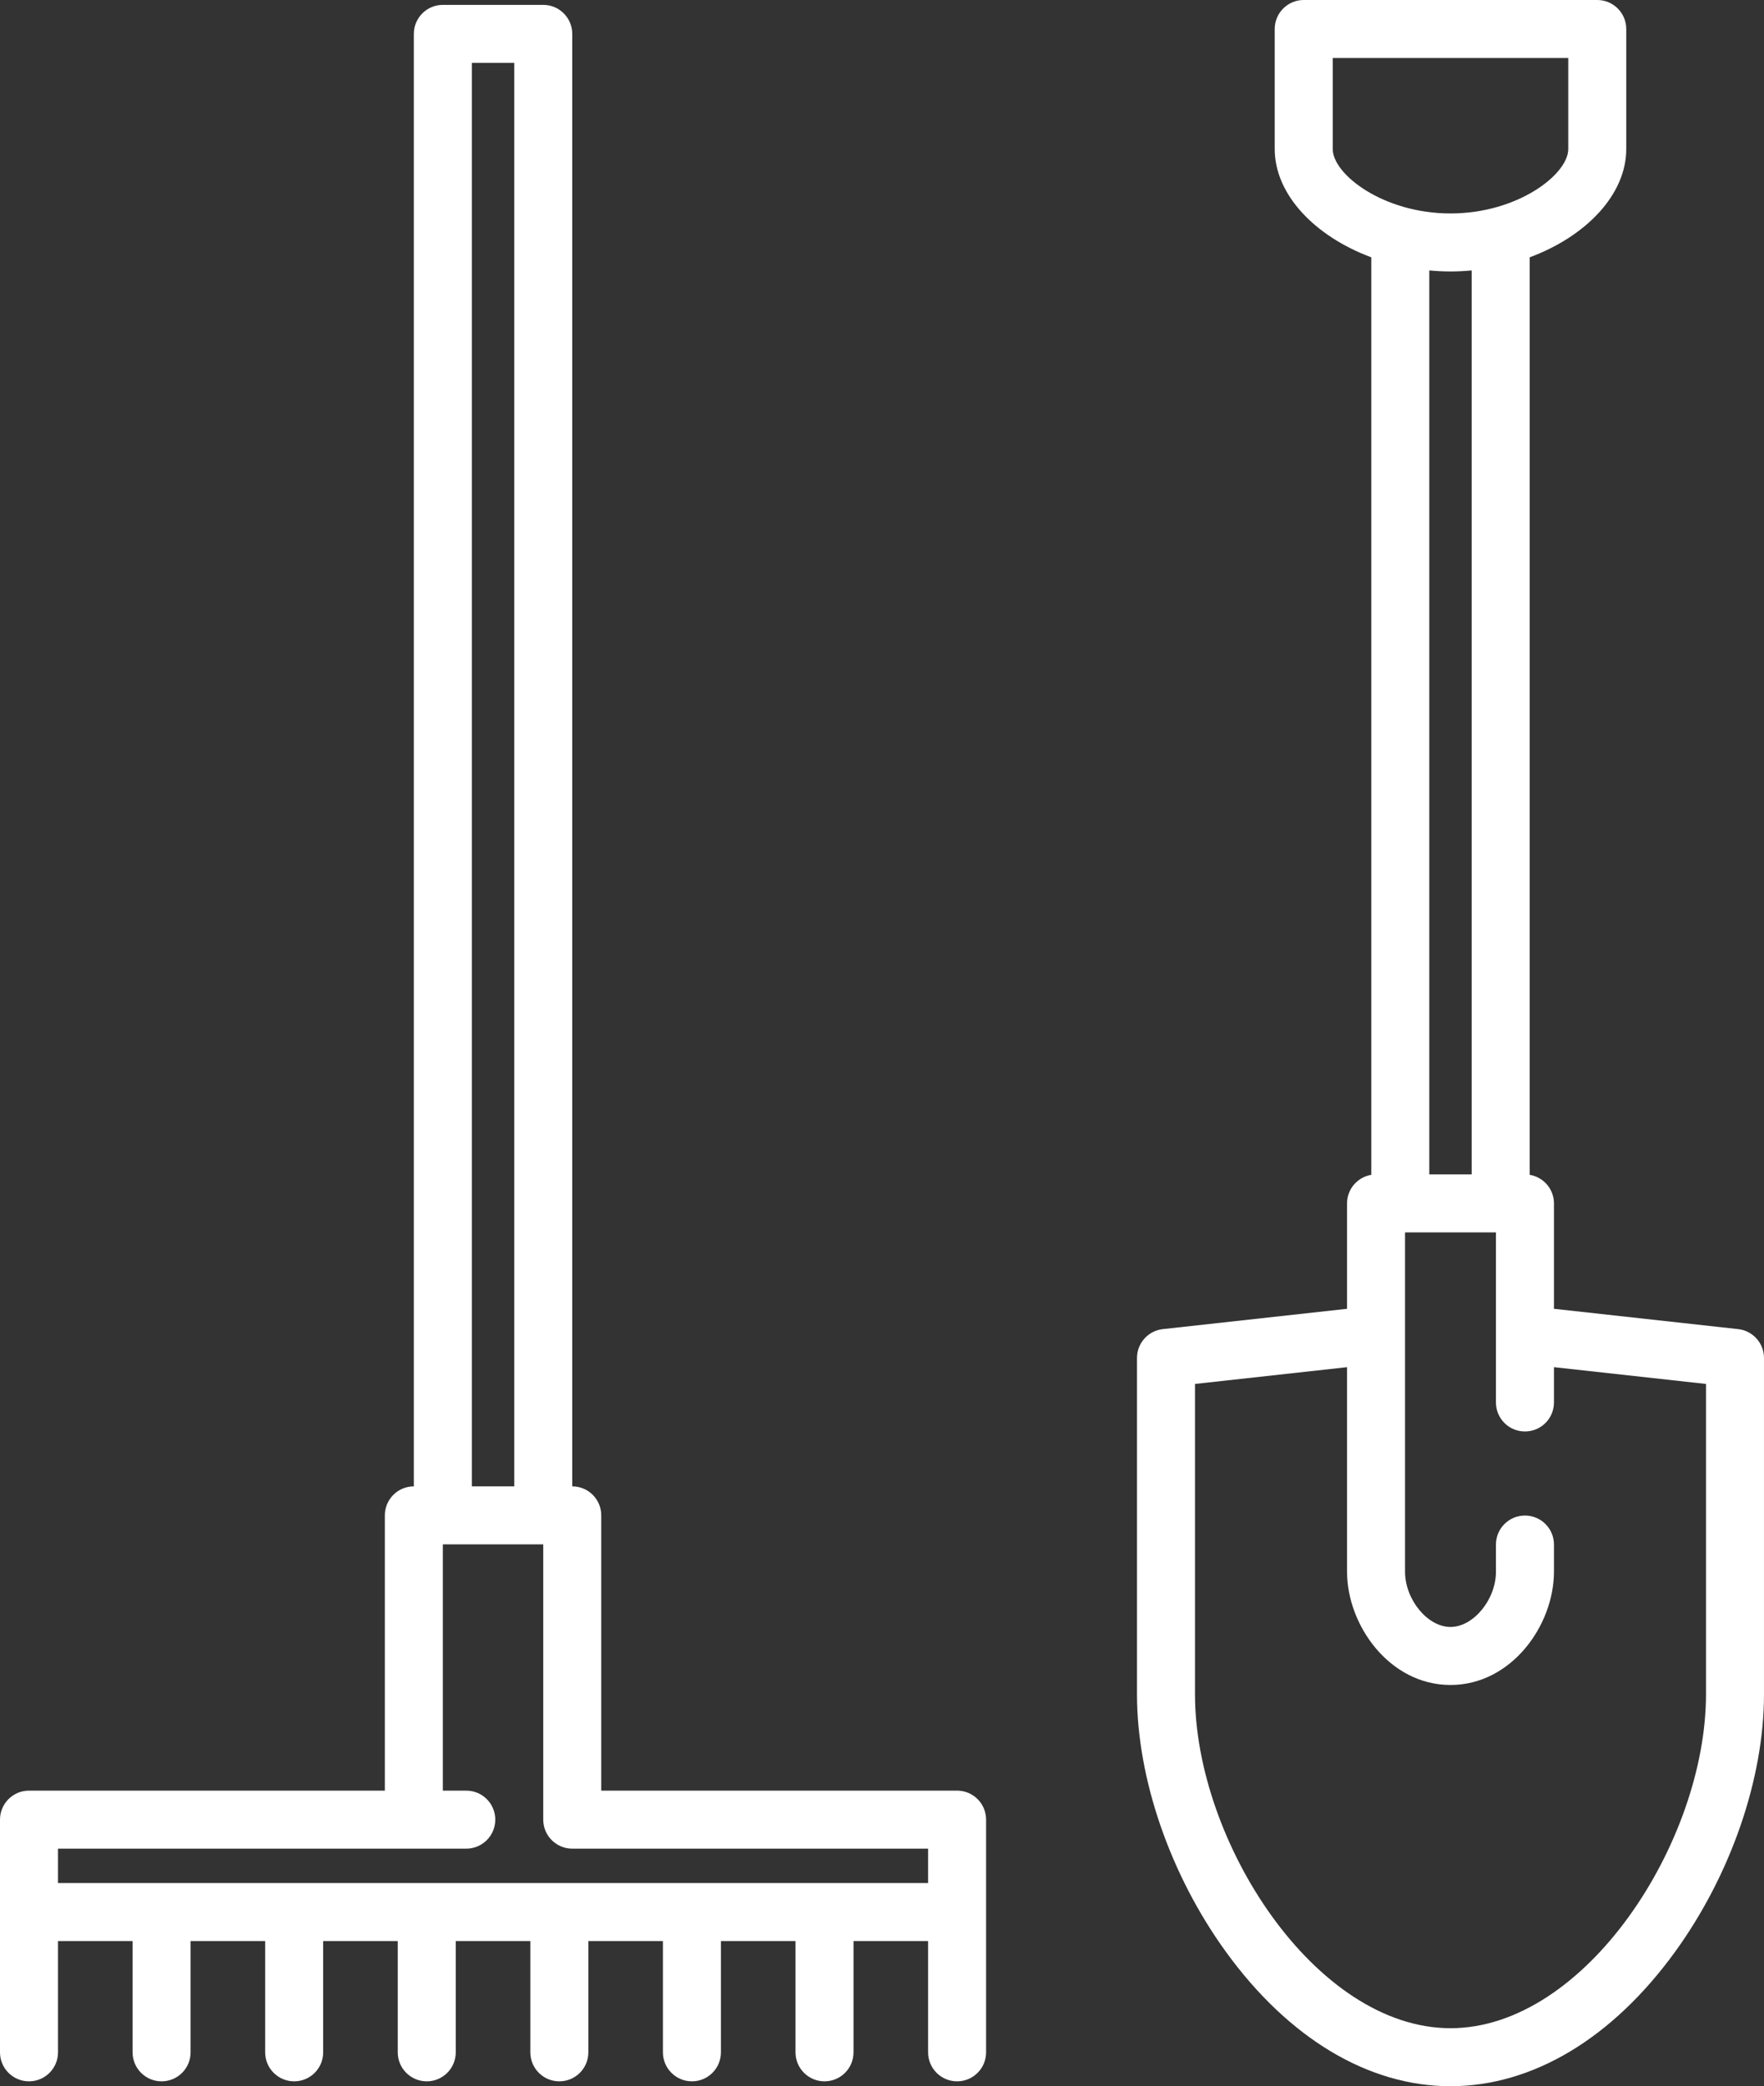
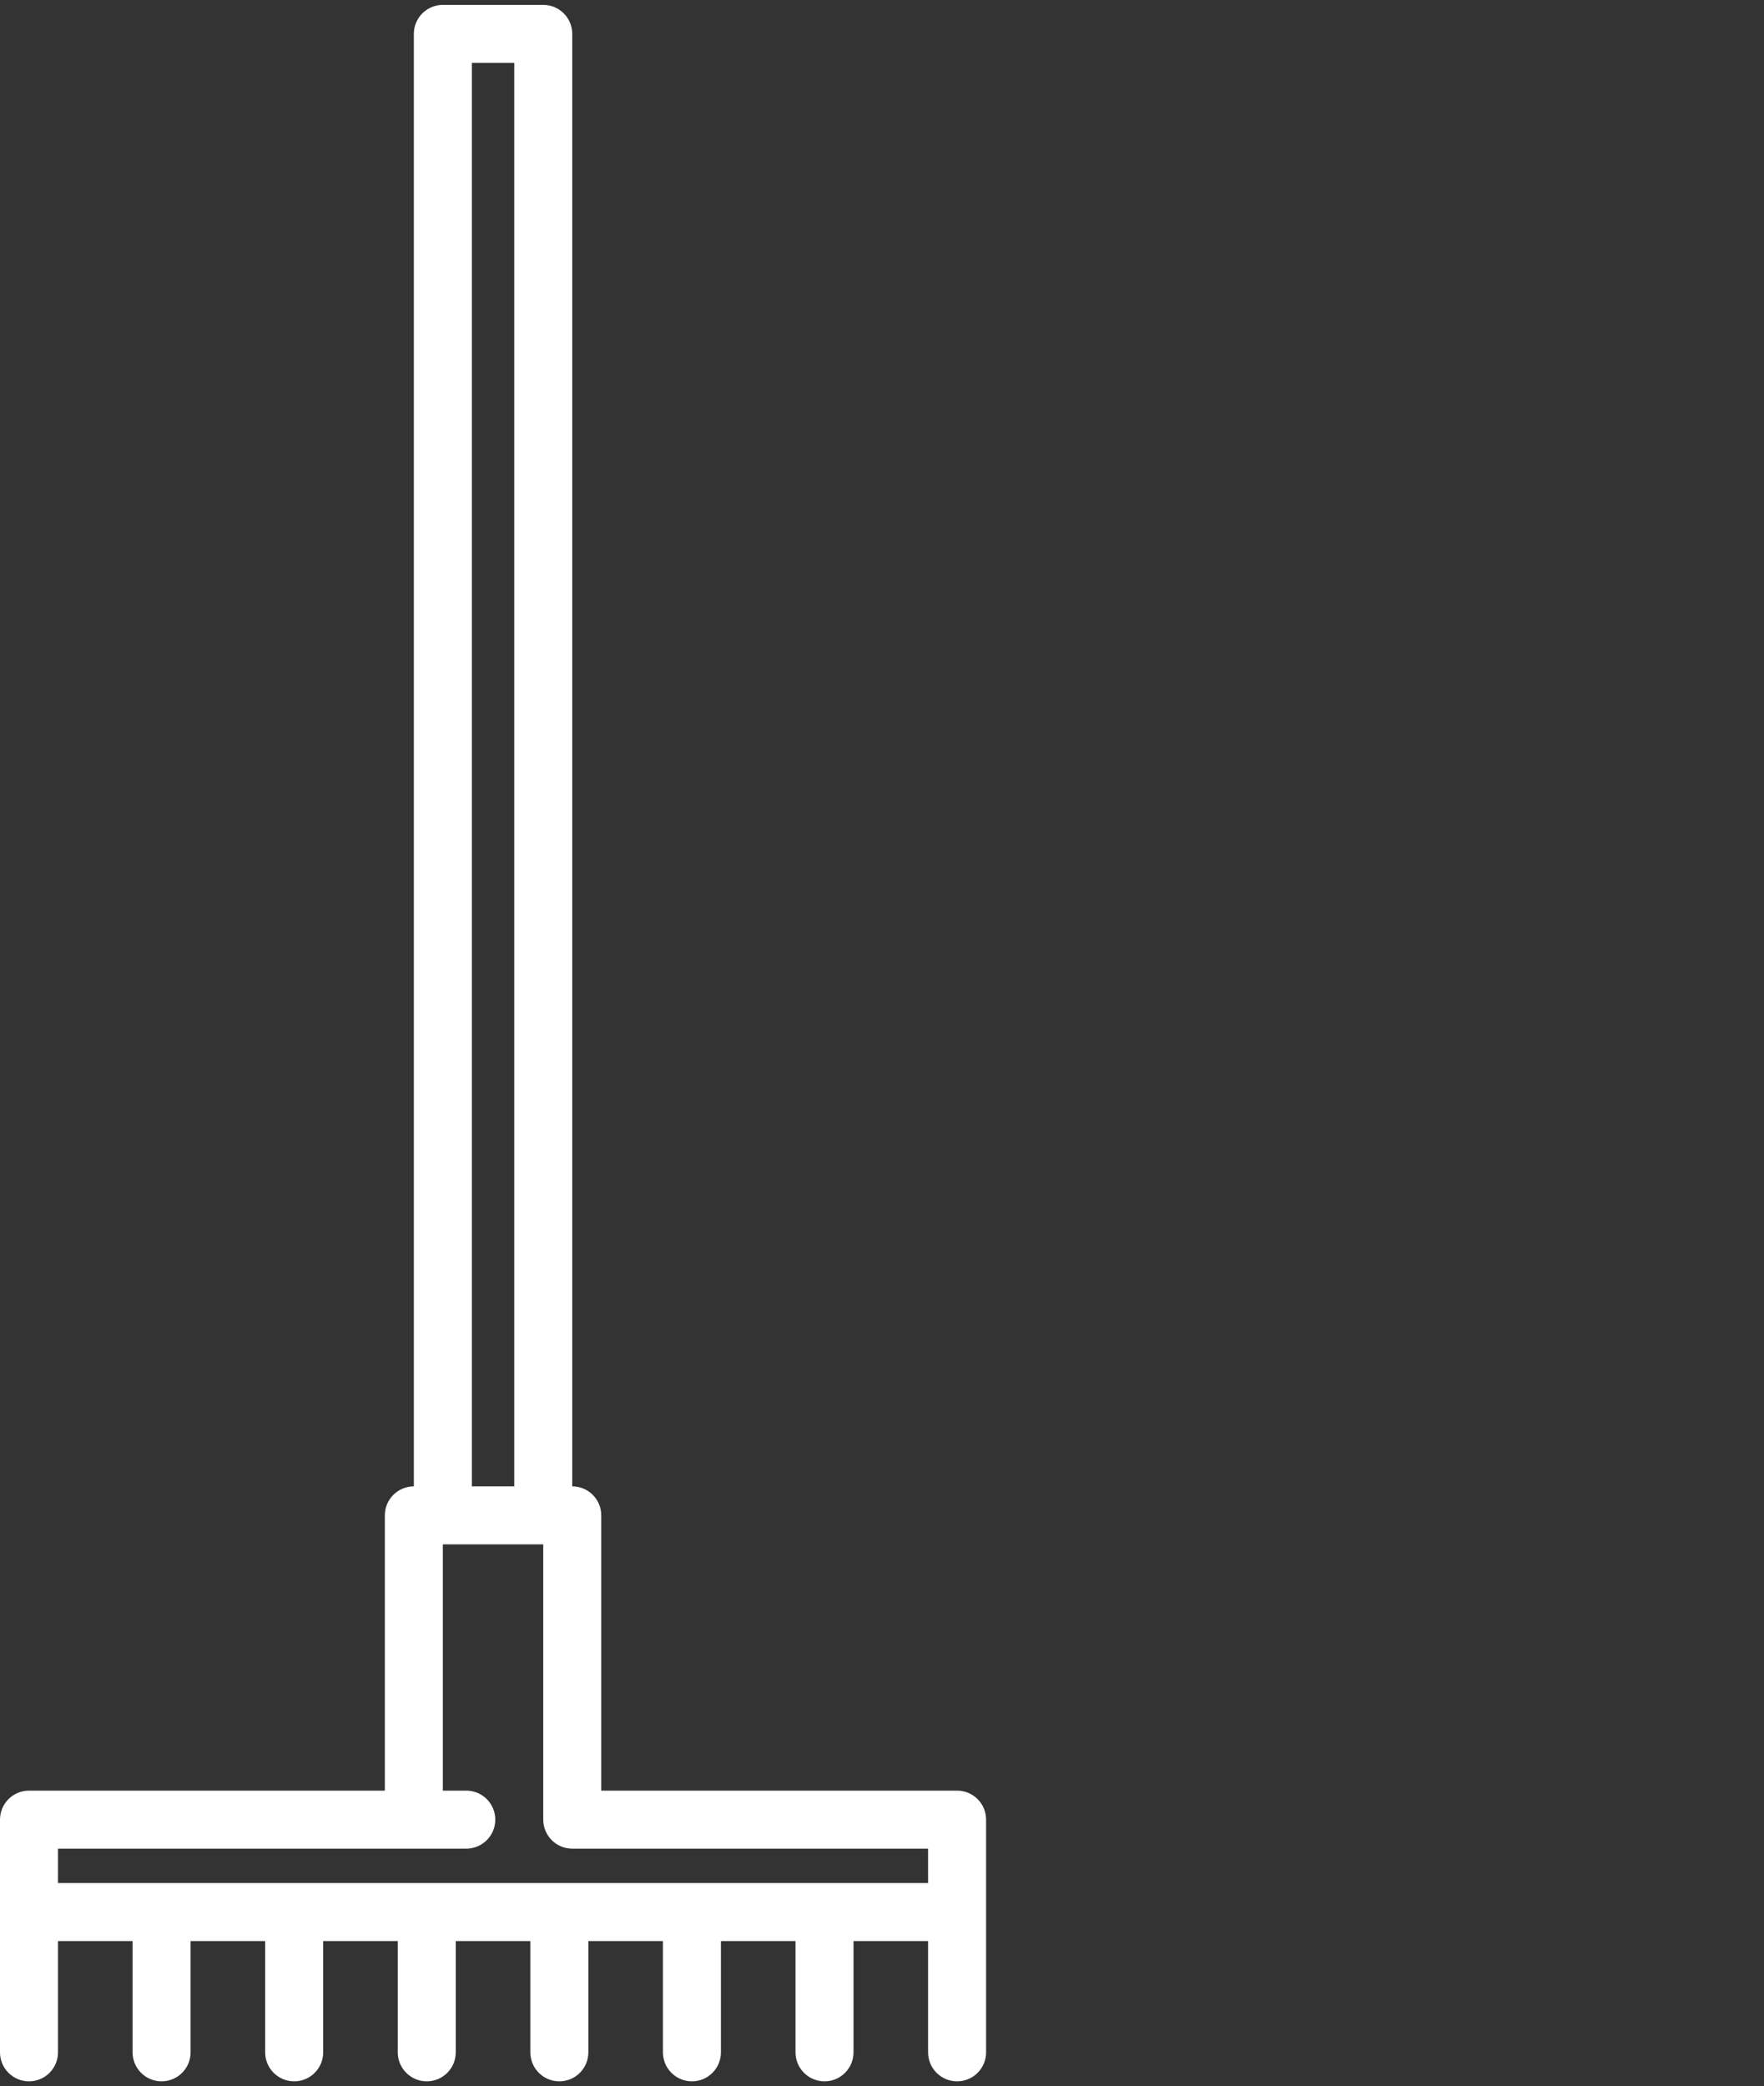
<svg xmlns="http://www.w3.org/2000/svg" fill="#000000" height="2108.9" preserveAspectRatio="xMidYMid meet" version="1" viewBox="0.0 0.0 1783.4 2108.9" width="1783.4" zoomAndPan="magnify">
  <rect x="0.0" y="0.0" width="1783.4" height="2108.9" fill="#333333" stroke="none" />
  <defs>
    <clipPath id="a">
-       <path d="M 1149 0 L 1783.391 0 L 1783.391 2108.91 L 1149 2108.91 Z M 1149 0" />
-     </clipPath>
+       </clipPath>
  </defs>
  <g>
    <g clip-path="url(#a)" id="change1_2">
-       <path d="M 1724.75 1712.77 C 1724.75 1861.539 1603.129 2050.27 1466.441 2050.27 C 1329.762 2050.27 1208.141 1861.539 1208.141 1712.77 L 1208.141 1399 L 1361.852 1382.039 L 1361.852 1588.77 C 1361.852 1642.949 1404.809 1703.309 1466.441 1703.309 C 1528.09 1703.309 1571.051 1642.949 1571.051 1588.77 L 1571.051 1561.34 C 1571.051 1545.148 1557.922 1532.02 1541.719 1532.02 C 1525.531 1532.02 1512.398 1545.148 1512.398 1561.34 L 1512.398 1588.77 C 1512.398 1616.98 1489.641 1644.66 1466.441 1644.66 C 1443.25 1644.66 1420.488 1616.98 1420.488 1588.77 L 1420.488 1349.129 C 1420.488 1349.102 1420.488 1349.07 1420.488 1349.039 L 1420.488 1245.828 L 1512.398 1245.828 L 1512.398 1349.039 C 1512.398 1349.07 1512.398 1349.102 1512.398 1349.129 L 1512.398 1417.73 C 1512.398 1433.922 1525.531 1447.051 1541.719 1447.051 C 1557.922 1447.051 1571.051 1433.922 1571.051 1417.73 L 1571.051 1382.039 L 1724.75 1399 Z M 1487.871 273.391 L 1487.871 1187.191 L 1445.012 1187.191 L 1445.012 273.379 C 1452.07 274.039 1459.219 274.422 1466.441 274.422 C 1473.672 274.422 1480.809 274.039 1487.871 273.391 Z M 1347.391 150.641 L 1347.391 58.641 L 1585.512 58.641 L 1585.512 150.641 C 1585.512 176.262 1534.379 215.77 1466.441 215.77 C 1398.512 215.77 1347.391 176.262 1347.391 150.641 Z M 1757.281 1343.578 L 1571.051 1323.031 L 1571.051 1216.5 C 1571.051 1201.949 1560.43 1189.898 1546.52 1187.609 L 1546.52 260.121 C 1603.422 238.969 1644.148 196.809 1644.148 150.641 L 1644.148 29.32 C 1644.148 13.129 1631.02 0 1614.828 0 L 1318.059 0 C 1301.871 0 1288.738 13.129 1288.738 29.32 L 1288.738 150.641 C 1288.738 196.801 1329.469 238.969 1386.371 260.121 L 1386.371 1187.609 C 1372.461 1189.898 1361.852 1201.949 1361.852 1216.5 L 1361.852 1323.031 L 1175.609 1343.578 C 1160.75 1345.219 1149.5 1357.77 1149.5 1372.73 L 1149.5 1712.77 C 1149.5 1798.051 1183.078 1895.309 1239.32 1972.949 C 1302.828 2060.629 1383.488 2108.91 1466.441 2108.91 C 1549.398 2108.91 1630.051 2060.629 1693.57 1972.949 C 1749.809 1895.309 1783.391 1798.051 1783.391 1712.77 L 1783.391 1372.73 C 1783.391 1357.77 1772.141 1345.219 1757.281 1343.578" fill="#ffffff" />
-     </g>
+       </g>
    <g id="change1_1">
      <path d="M 938.297 1903.539 L 58.645 1903.539 L 58.645 1868.762 L 471.406 1868.762 C 487.602 1868.762 500.727 1855.629 500.727 1839.441 C 500.727 1823.238 487.602 1810.109 471.406 1810.109 L 447.719 1810.109 L 447.719 1561.18 L 549.223 1561.18 L 549.223 1839.398 C 549.223 1839.41 549.219 1839.422 549.219 1839.441 C 549.219 1855.629 562.348 1868.762 578.543 1868.762 L 938.297 1868.762 Z M 477.043 63.578 L 519.902 63.578 L 519.902 1502.531 L 477.043 1502.531 Z M 967.621 1810.109 L 607.867 1810.109 L 607.867 1531.852 C 607.867 1515.66 594.738 1502.531 578.547 1502.531 L 578.547 34.262 C 578.547 18.059 565.418 4.93 549.223 4.93 L 447.719 4.93 C 431.523 4.93 418.395 18.059 418.395 34.262 L 418.395 1502.531 C 402.203 1502.531 389.074 1515.66 389.074 1531.852 L 389.074 1810.109 L 29.32 1810.109 C 13.125 1810.109 0 1823.238 0 1839.441 L 0 2074.66 C 0 2090.852 13.125 2103.98 29.32 2103.98 C 45.516 2103.98 58.645 2090.852 58.645 2074.66 L 58.645 1962.18 L 134.043 1962.18 L 134.043 2074.66 C 134.043 2090.852 147.168 2103.98 163.363 2103.98 C 179.562 2103.98 192.688 2090.852 192.688 2074.66 L 192.688 1962.18 L 268.086 1962.18 L 268.086 2074.66 C 268.086 2090.852 281.211 2103.98 297.406 2103.98 C 313.602 2103.98 326.73 2090.852 326.73 2074.66 L 326.73 1962.18 L 402.129 1962.18 L 402.129 2074.66 C 402.129 2090.852 415.254 2103.98 431.449 2103.98 C 447.645 2103.98 460.77 2090.852 460.77 2074.66 L 460.77 1962.18 L 536.172 1962.18 L 536.172 2074.66 C 536.172 2090.852 549.297 2103.98 565.492 2103.98 C 581.688 2103.98 594.816 2090.852 594.816 2074.66 L 594.816 1962.18 L 670.215 1962.18 L 670.215 2074.66 C 670.215 2090.852 683.34 2103.98 699.535 2103.98 C 715.73 2103.98 728.855 2090.852 728.855 2074.66 L 728.855 1962.18 L 804.258 1962.18 L 804.258 2074.66 C 804.258 2090.852 817.383 2103.98 833.578 2103.98 C 849.773 2103.98 862.902 2090.852 862.902 2074.66 L 862.902 1962.18 L 938.297 1962.18 L 938.297 2074.66 C 938.297 2090.852 951.422 2103.98 967.621 2103.98 C 983.816 2103.98 996.941 2090.852 996.941 2074.66 L 996.941 1839.441 C 996.941 1823.238 983.816 1810.109 967.621 1810.109" fill="#ffffff" />
    </g>
  </g>
</svg>